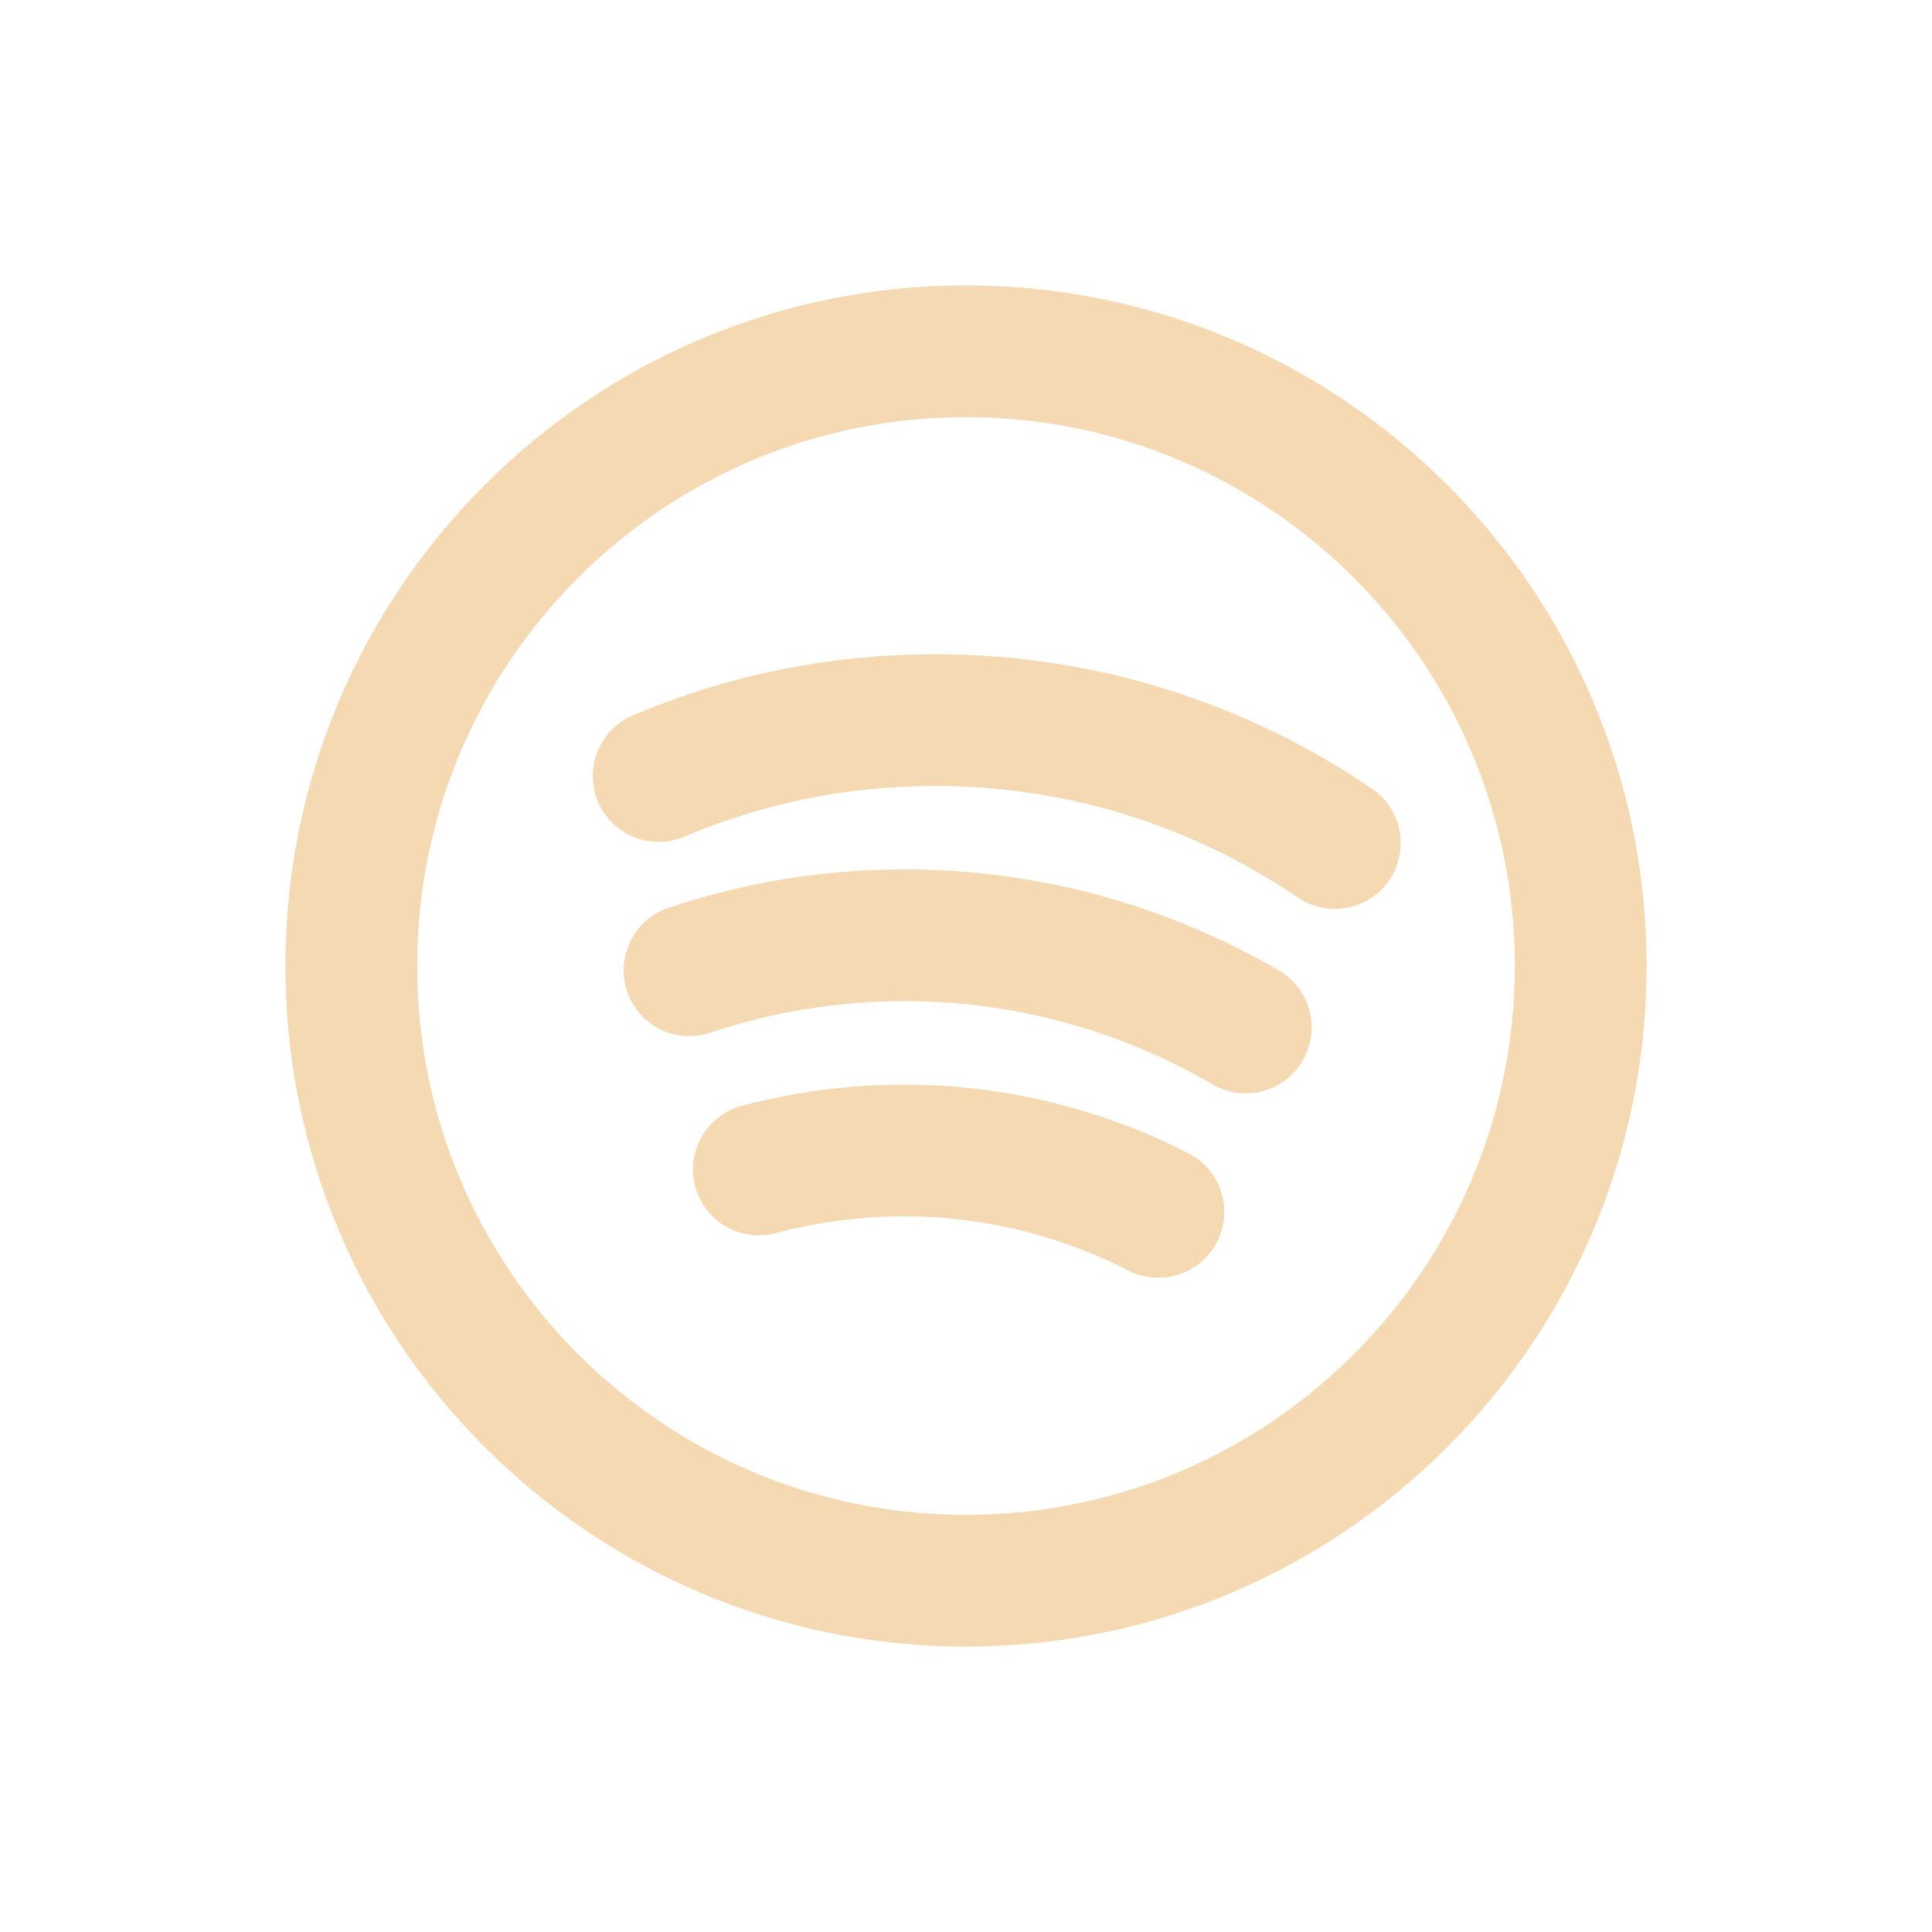
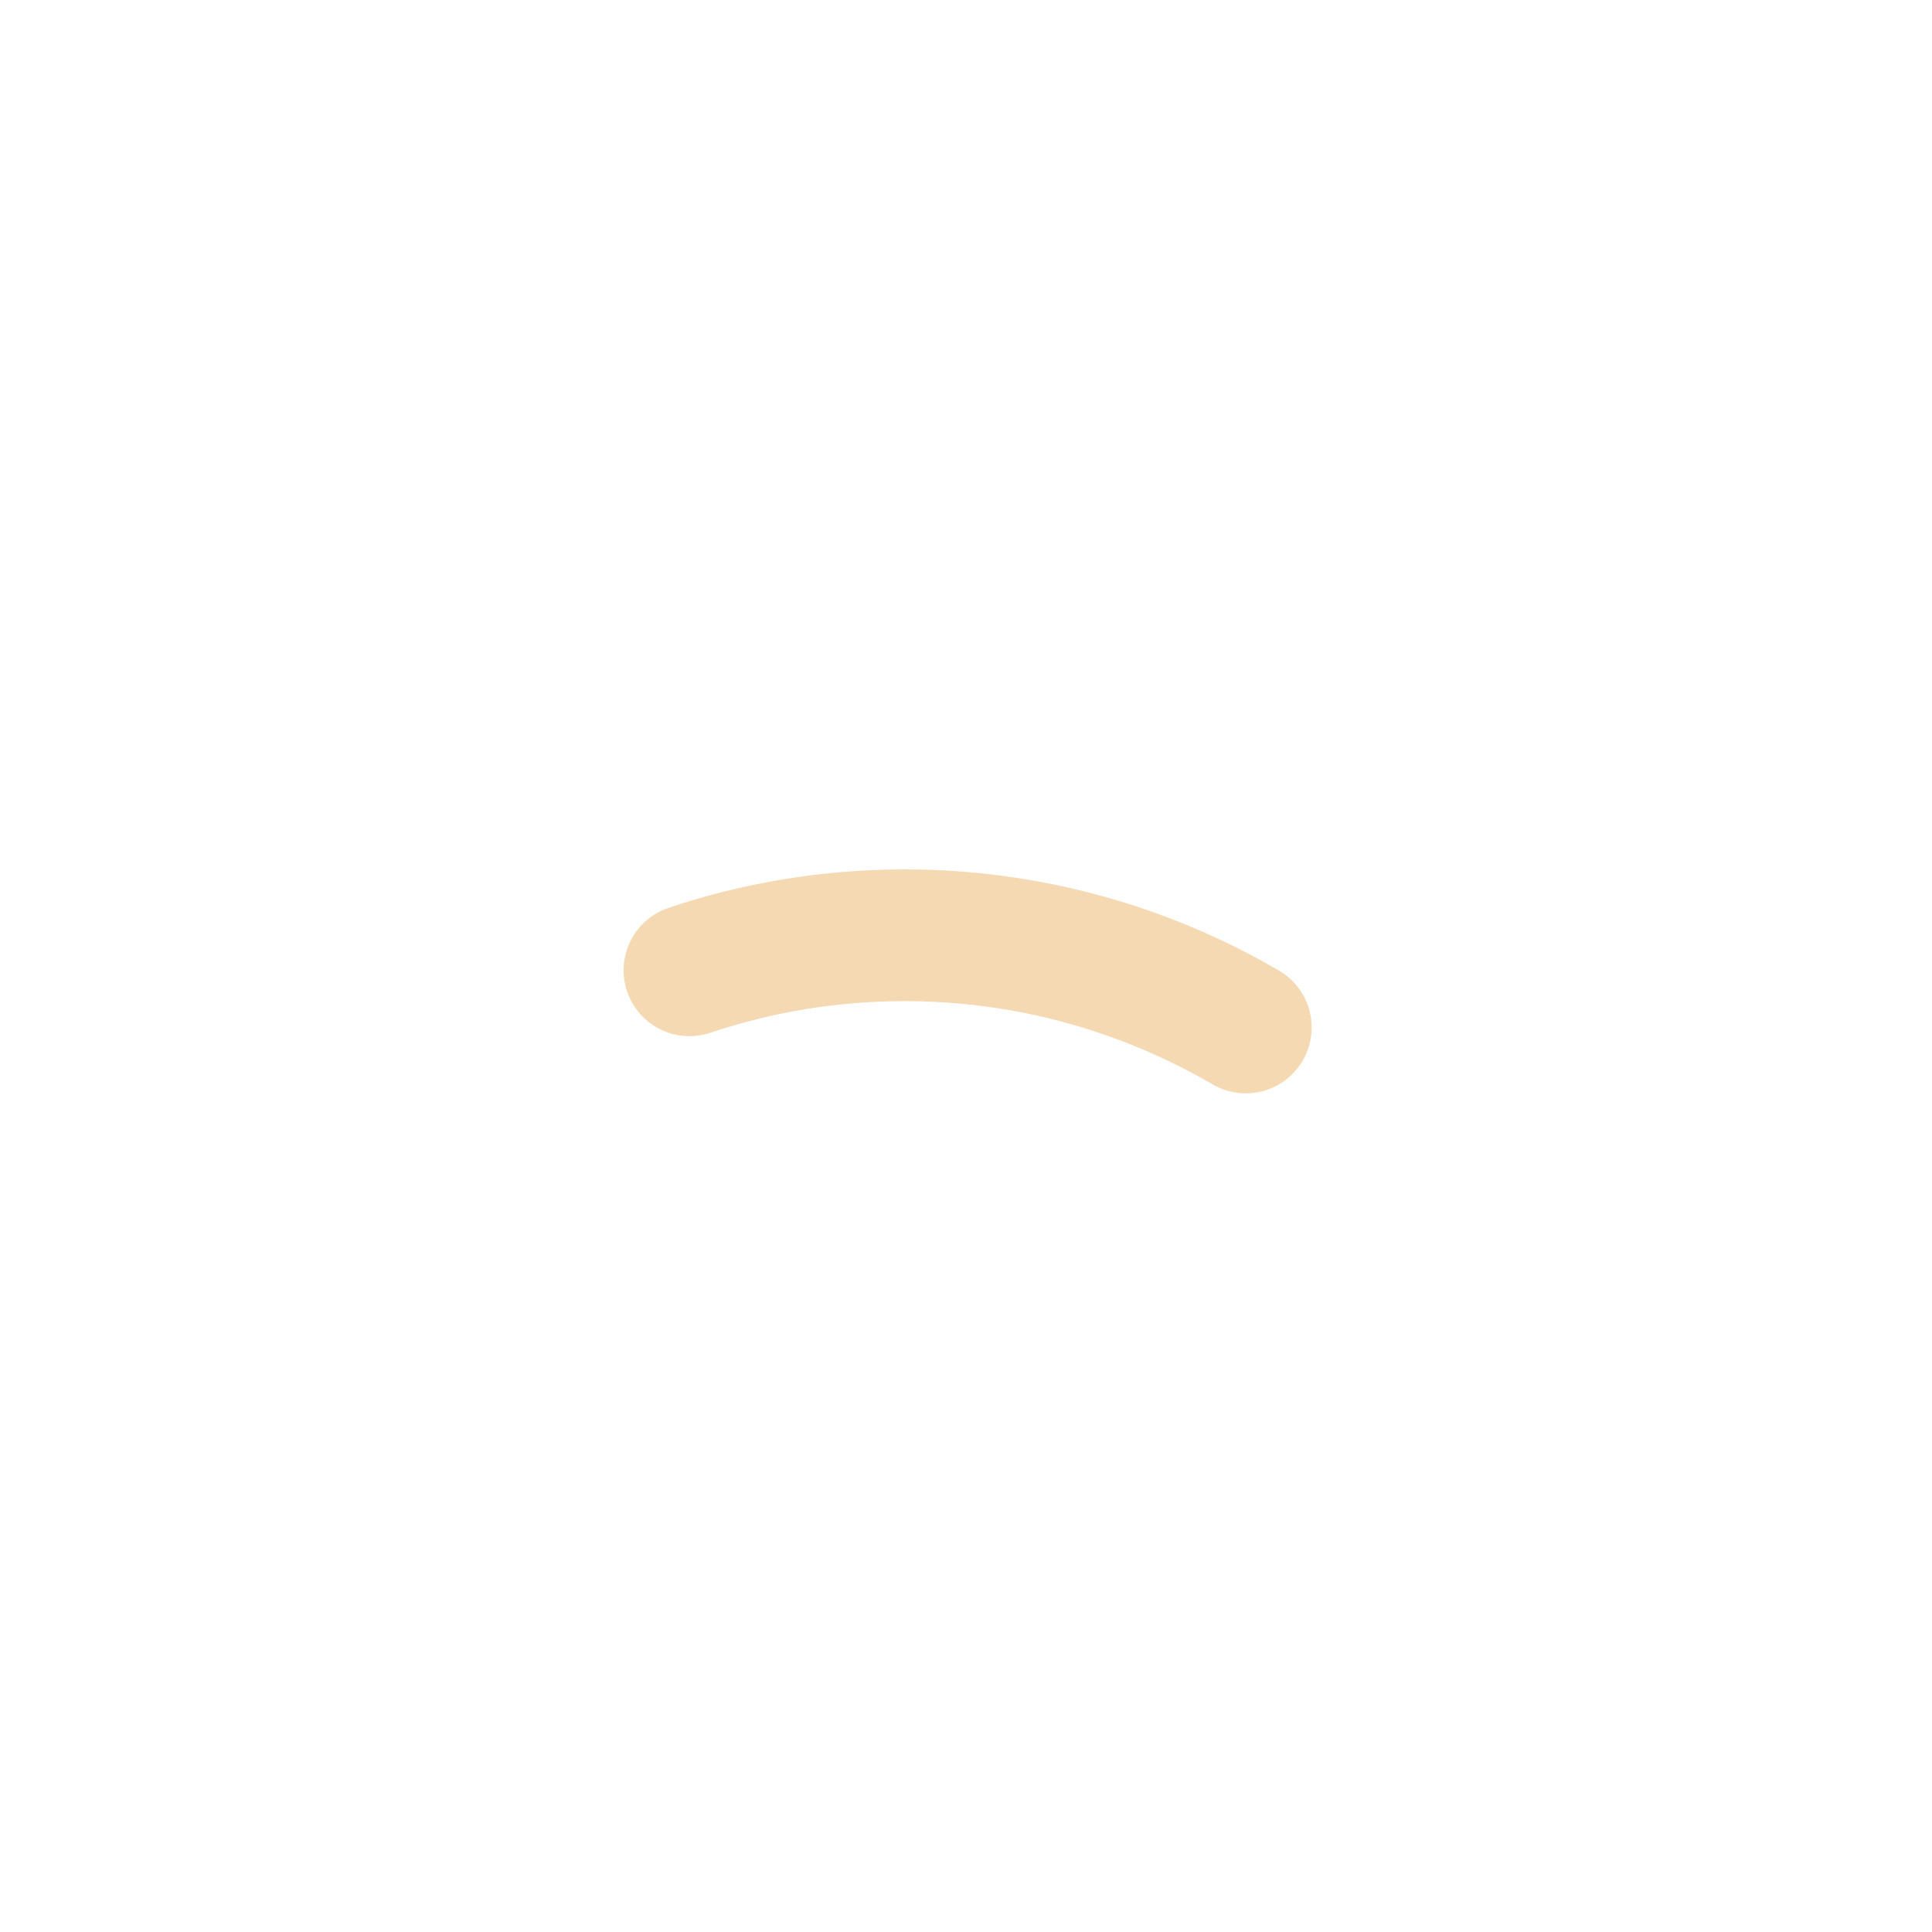
<svg xmlns="http://www.w3.org/2000/svg" fill="none" height="100%" overflow="visible" preserveAspectRatio="none" style="display: block;" viewBox="0 0 22 22" width="100%">
  <g id="Spotify">
    <g id="Group">
-       <path d="M4 11C4 7.136 7.136 4 11 4C14.864 4 18 7.136 18 11C18 14.864 14.864 18 11 18C7.136 18 4 14.864 4 11Z" id="Vector" stroke="#F5D9B2" stroke-linecap="round" stroke-linejoin="round" stroke-width="1.5" />
-       <path d="M8.641 13.317C10.167 12.911 11.784 13.079 13.191 13.8" id="Vector_2" stroke="#F5D9B2" stroke-linecap="round" stroke-linejoin="round" stroke-width="1.5" />
      <path d="M7.851 11.049C8.621 10.79 9.447 10.65 10.301 10.65C11.715 10.65 13.045 11.035 14.186 11.7" id="Vector_3" stroke="#F5D9B2" stroke-linecap="round" stroke-linejoin="round" stroke-width="1.5" />
-       <path d="M7.5 8.837C8.466 8.424 9.53 8.2 10.65 8.2C12.337 8.2 13.905 8.718 15.2 9.6" id="Vector_4" stroke="#F5D9B2" stroke-linecap="round" stroke-linejoin="round" stroke-width="1.5" />
    </g>
  </g>
</svg>